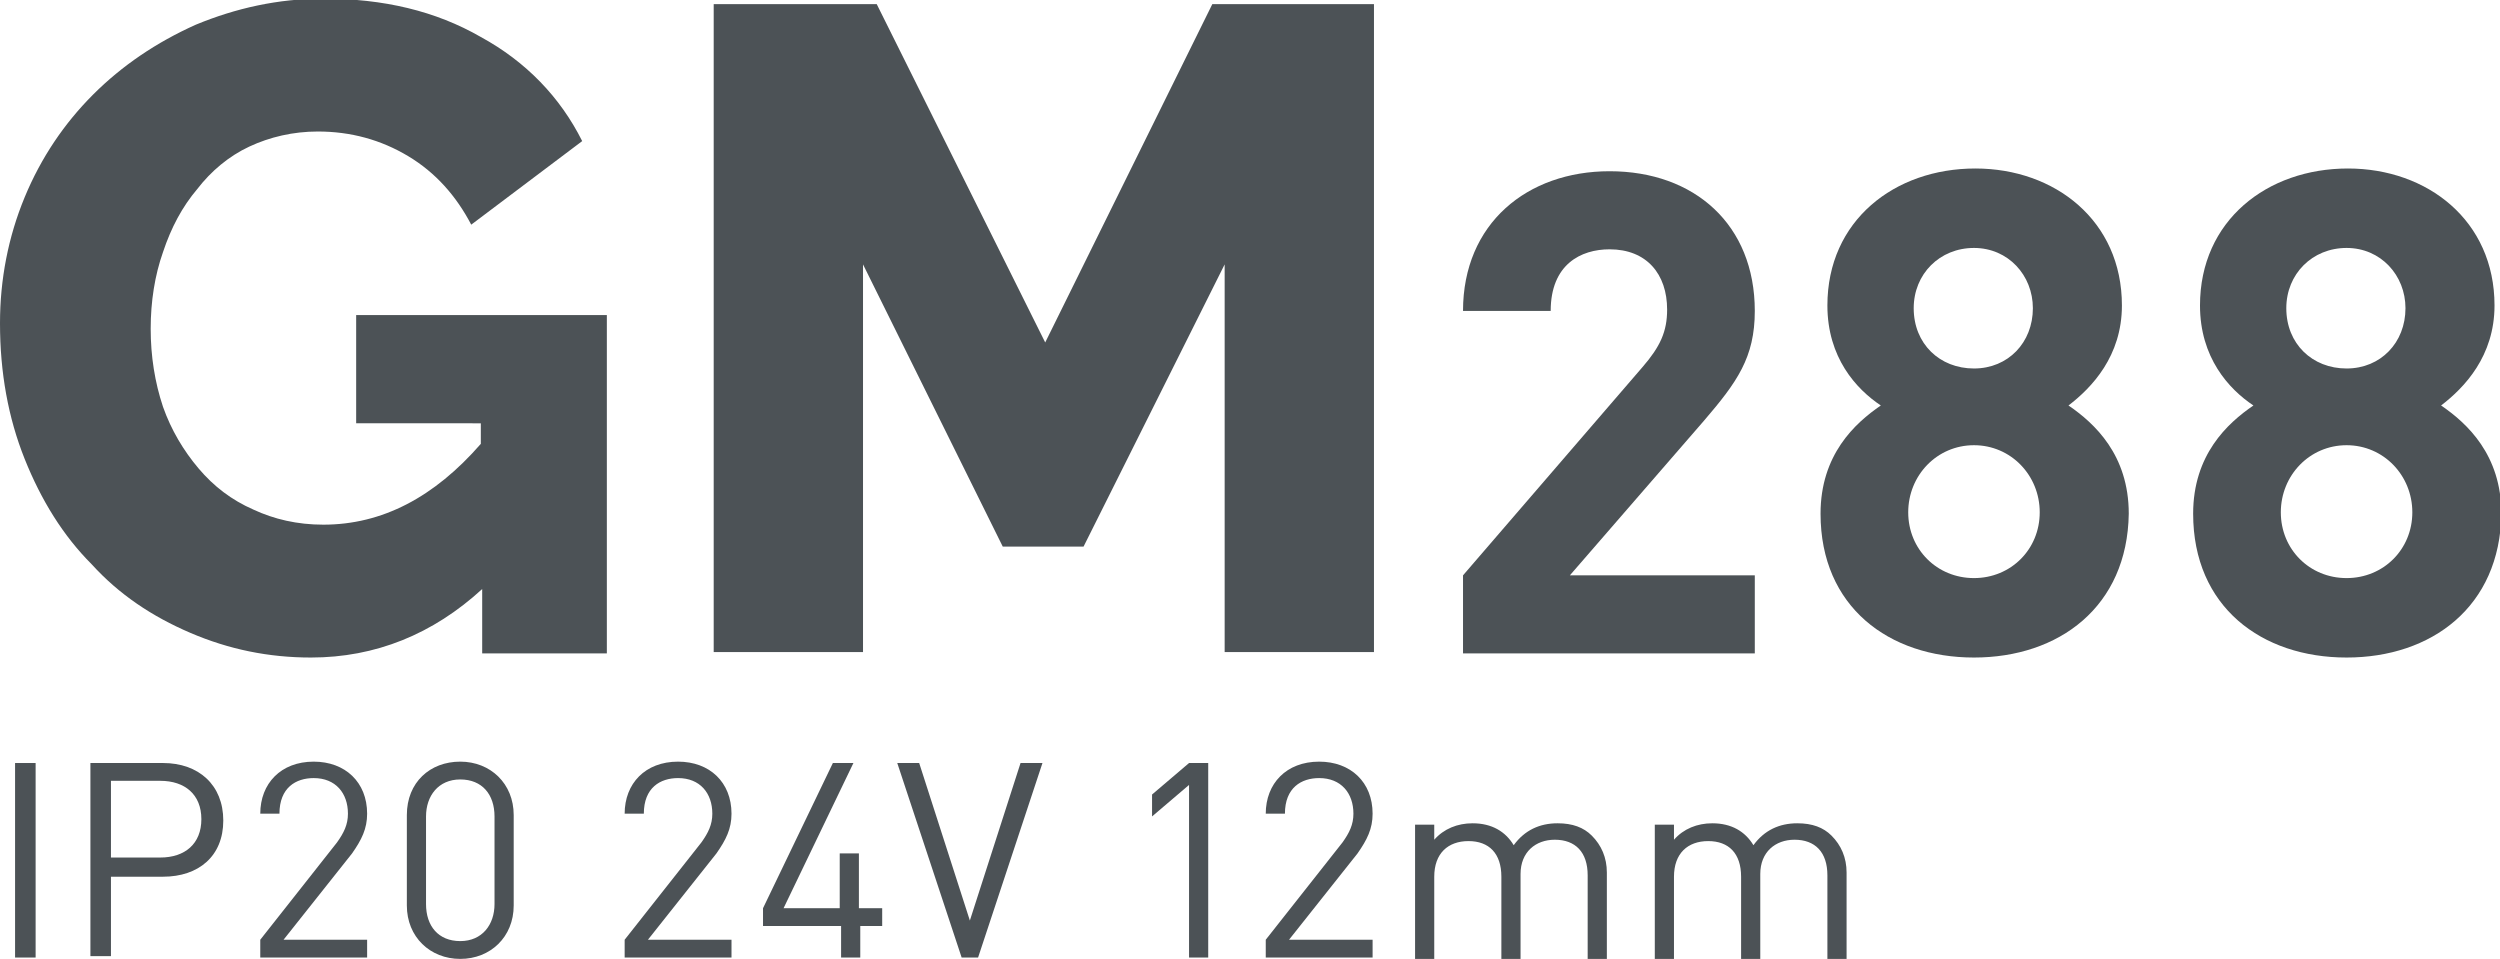
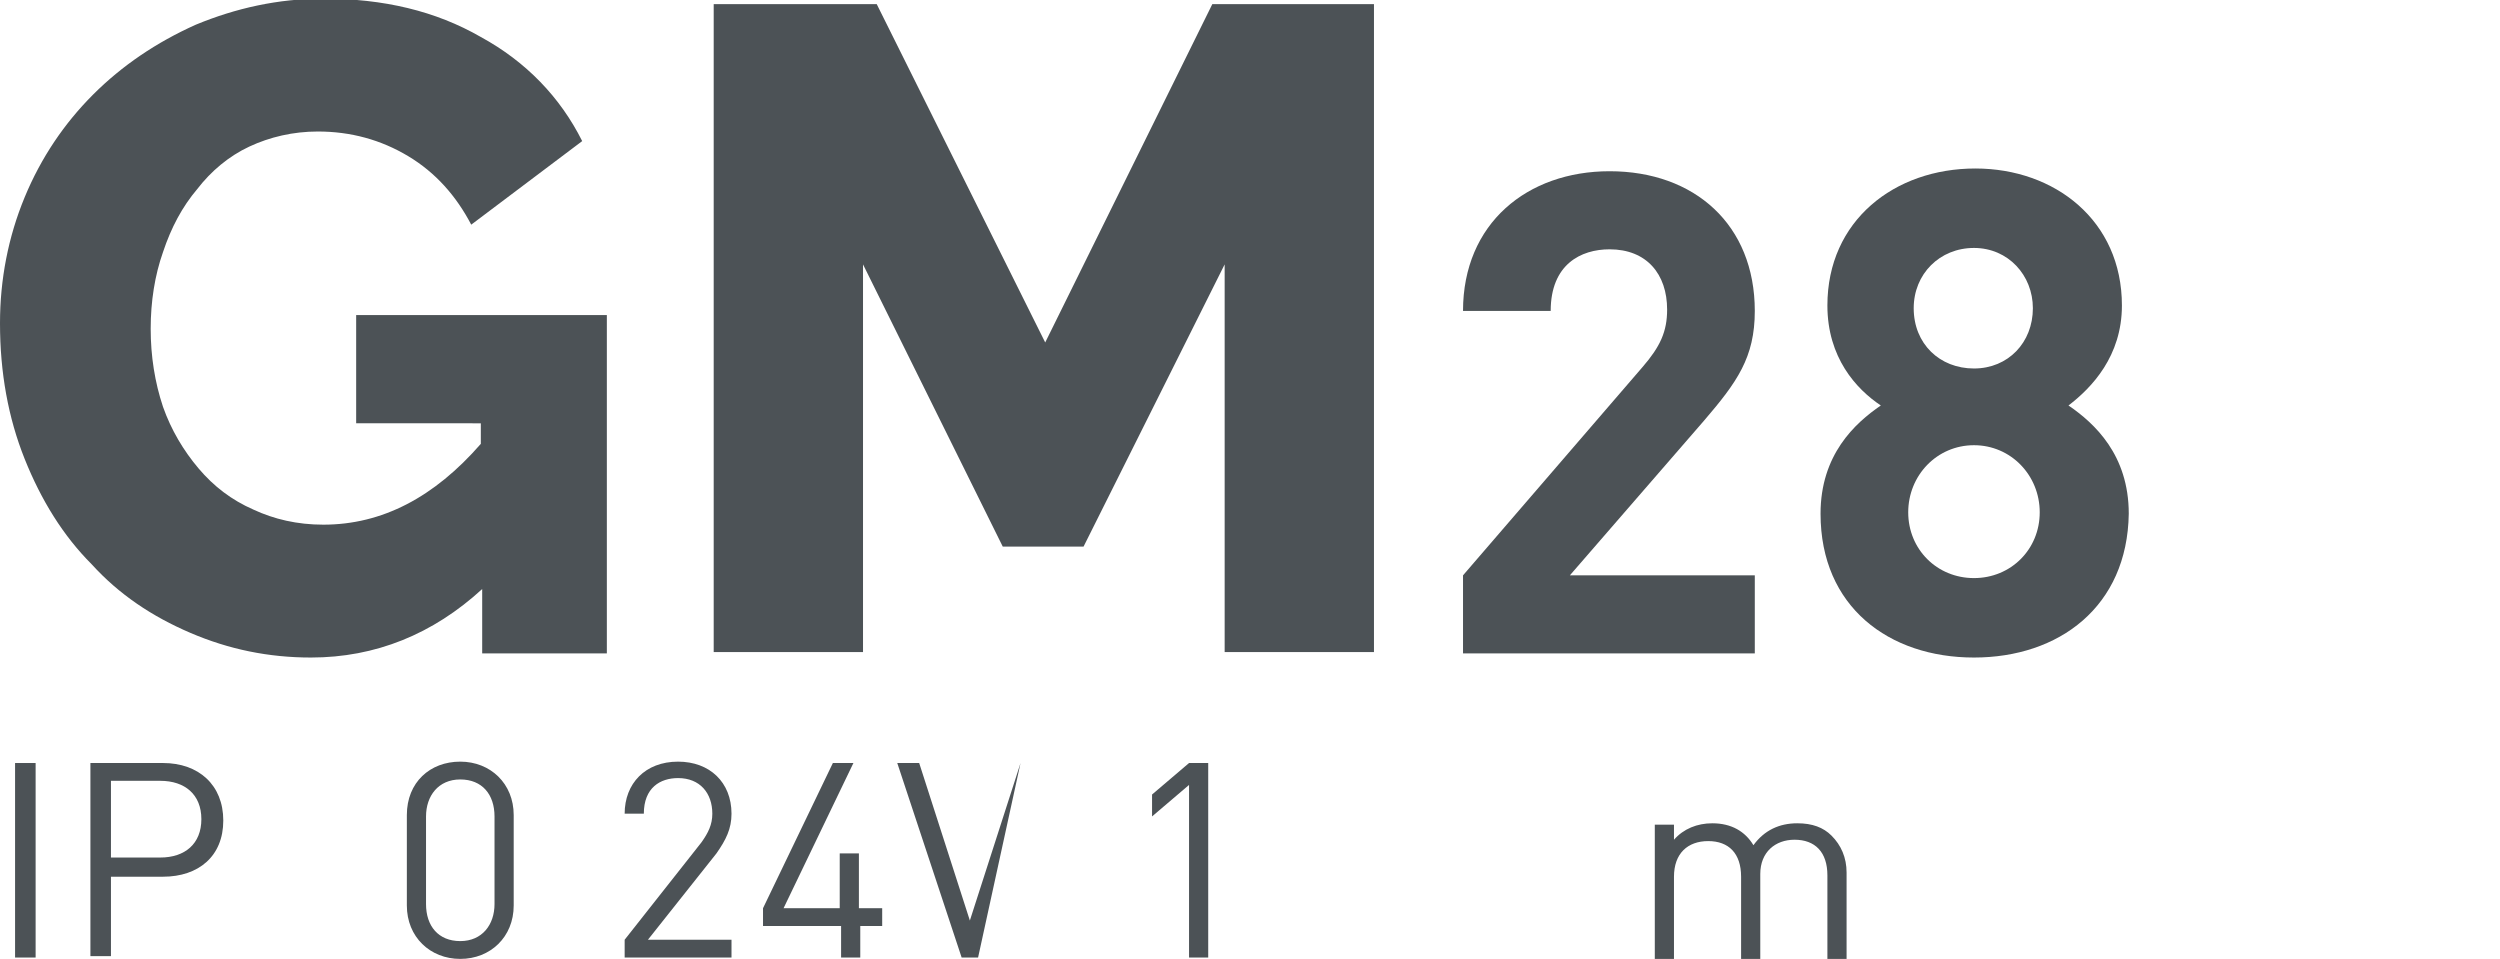
<svg xmlns="http://www.w3.org/2000/svg" version="1.1" id="Слой_1" x="0px" y="0px" viewBox="0 0 182.5 70" style="enable-background:new 0 0 182.5 70;" xml:space="preserve">
  <style type="text/css">
	.st0{fill:none;stroke:#43525A;stroke-width:0.75;stroke-linecap:round;stroke-linejoin:round;stroke-miterlimit:10;}
	.st1{fill:none;stroke:#3C3C3B;stroke-width:0.444;stroke-linecap:round;stroke-linejoin:round;stroke-miterlimit:22.926;}
	.st2{fill:#4C5256;}
	.st3{fill:#FF0019;}
	.st4{fill:none;stroke:#404041;stroke-width:0.75;stroke-miterlimit:22.926;}
	.st5{clip-path:url(#SVGID_00000152965607376459289530000011180533765724247435_);}
	.st6{fill:#FFFFFF;}
	.st7{clip-path:url(#SVGID_00000109750684389077626210000010649009522222255761_);}
	.st8{clip-path:url(#SVGID_00000127035553879404925890000000840351937352002478_);}
	.st9{clip-path:url(#SVGID_00000078011893884457873710000000230791089319960484_);}
	.st10{clip-path:url(#SVGID_00000179606241384645153870000012406861140494270125_);}
	.st11{clip-path:url(#SVGID_00000103241346827666488330000006703466814073222567_);}
	.st12{enable-background:new    ;}
</style>
  <g>
    <path class="st2" d="M35.2,43c-3.6,3.3-7.8,5-12.5,5c-3.1,0-6-0.6-8.8-1.8c-2.8-1.2-5.2-2.8-7.2-5c-2.1-2.1-3.7-4.7-4.9-7.7   c-1.2-3-1.8-6.3-1.8-9.9c0-3.2,0.6-6.3,1.8-9.2c1.2-2.9,2.9-5.4,5-7.5c2.1-2.1,4.6-3.8,7.5-5.1c2.9-1.2,6-1.9,9.3-1.9   c4.4,0,8.2,0.9,11.5,2.8c3.3,1.8,5.8,4.4,7.4,7.6l-8.1,6.1c-1.1-2.1-2.6-3.8-4.6-5c-2-1.2-4.2-1.8-6.6-1.8c-1.8,0-3.5,0.4-5,1.1   c-1.5,0.7-2.8,1.8-3.8,3.1c-1.1,1.3-1.9,2.8-2.5,4.6c-0.6,1.7-0.9,3.6-0.9,5.6c0,2,0.3,3.9,0.9,5.7c0.6,1.7,1.5,3.2,2.6,4.5   c1.1,1.3,2.4,2.3,4,3c1.5,0.7,3.2,1.1,5.1,1.1c4.3,0,8.1-2,11.5-5.9v-1.5H26v-7.9h18.3v24.7h-9.1V43z" />
    <path class="st2" d="M89.4,47.7V19.3L79.1,39.9h-5.9L63,19.3v28.3H52.1V0.3h11.9l12.3,24.7L88.5,0.3h11.8v47.3H89.4z" />
    <path class="st2" d="M106.8,47.7v-5.7l13.1-15.2c1.3-1.5,1.8-2.6,1.8-4.2c0-2.6-1.5-4.4-4.2-4.4c-2.1,0-4.3,1.1-4.3,4.5h-6.4   c0-6.4,4.7-10.2,10.7-10.2c6.2,0,10.6,3.9,10.6,10.2c0,3.4-1.3,5.2-3.7,8l-9.8,11.3h13.5v5.7H106.8z" />
    <path class="st2" d="M144.1,48c-6.2,0-11.2-3.7-11.2-10.5c0-4.3,2.5-6.6,4.4-7.9c-1.8-1.2-3.9-3.5-3.9-7.3c0-6.2,4.9-10,10.8-10   c5.8,0,10.7,3.8,10.7,10c0,3.7-2.2,6-3.9,7.3c1.9,1.3,4.4,3.6,4.4,7.9C155.3,44.3,150.3,48,144.1,48z M144.1,32.5   c-2.7,0-4.8,2.2-4.8,4.9s2.1,4.8,4.8,4.8c2.7,0,4.8-2.1,4.8-4.8S146.8,32.5,144.1,32.5z M144.1,18.1c-2.5,0-4.4,1.9-4.4,4.4   c0,2.6,1.9,4.4,4.4,4.4c2.5,0,4.3-1.9,4.3-4.4C148.4,20.1,146.6,18.1,144.1,18.1z" />
-     <path class="st2" d="M171.3,48c-6.2,0-11.2-3.7-11.2-10.5c0-4.3,2.5-6.6,4.4-7.9c-1.8-1.2-3.9-3.5-3.9-7.3c0-6.2,4.9-10,10.8-10   c5.8,0,10.7,3.8,10.7,10c0,3.7-2.2,6-3.9,7.3c1.9,1.3,4.4,3.6,4.4,7.9C182.5,44.3,177.5,48,171.3,48z M171.3,32.5   c-2.7,0-4.8,2.2-4.8,4.9s2.1,4.8,4.8,4.8c2.7,0,4.8-2.1,4.8-4.8S174,32.5,171.3,32.5z M171.3,18.1c-2.5,0-4.4,1.9-4.4,4.4   c0,2.6,1.9,4.4,4.4,4.4c2.5,0,4.3-1.9,4.3-4.4C175.6,20.1,173.8,18.1,171.3,18.1z" />
    <path class="st2" d="M1.1,69.9V55.7h1.5v14.2H1.1z" />
    <path class="st2" d="M11.9,64H8.1v5.8H6.6V55.7h5.3c2.6,0,4.4,1.6,4.4,4.2S14.5,64,11.9,64z M11.7,57H8.1v5.6h3.6c1.8,0,3-1,3-2.8   C14.7,58,13.5,57,11.7,57z" />
-     <path class="st2" d="M19,69.9v-1.3l5.6-7.1c0.5-0.7,0.8-1.3,0.8-2.1c0-1.5-0.9-2.6-2.5-2.6c-1.3,0-2.5,0.7-2.5,2.6H19   c0-2.2,1.5-3.8,3.9-3.8c2.3,0,3.9,1.5,3.9,3.8c0,1.1-0.4,1.9-1.1,2.9l-5,6.3h6.1v1.3H19z" />
    <path class="st2" d="M33.6,70c-2.2,0-3.9-1.6-3.9-3.9v-6.6c0-2.4,1.7-3.9,3.9-3.9c2.2,0,3.9,1.6,3.9,3.9v6.6   C37.5,68.4,35.8,70,33.6,70z M36.1,59.6c0-1.6-0.9-2.7-2.5-2.7c-1.6,0-2.5,1.2-2.5,2.7V66c0,1.6,0.9,2.7,2.5,2.7   c1.6,0,2.5-1.2,2.5-2.7V59.6z" />
    <path class="st2" d="M45.6,69.9v-1.3l5.6-7.1c0.5-0.7,0.8-1.3,0.8-2.1c0-1.5-0.9-2.6-2.5-2.6c-1.3,0-2.5,0.7-2.5,2.6h-1.4   c0-2.2,1.5-3.8,3.9-3.8c2.3,0,3.9,1.5,3.9,3.8c0,1.1-0.4,1.9-1.1,2.9l-5,6.3h6.1v1.3H45.6z" />
    <path class="st2" d="M62.8,67.6v2.3h-1.4v-2.3h-5.7v-1.3l5.1-10.6h1.5l-5.1,10.6h4.1v-4h1.4v4h1.7v1.3H62.8z" />
-     <path class="st2" d="M71.4,69.9h-1.2l-4.7-14.2h1.6l3.7,11.5l3.7-11.5h1.6L71.4,69.9z" />
+     <path class="st2" d="M71.4,69.9h-1.2l-4.7-14.2h1.6l3.7,11.5l3.7-11.5L71.4,69.9z" />
    <path class="st2" d="M86.8,69.9V57.3l-2.7,2.3V58l2.7-2.3h1.4v14.2H86.8z" />
-     <path class="st2" d="M92.4,69.9v-1.3l5.6-7.1c0.5-0.7,0.8-1.3,0.8-2.1c0-1.5-0.9-2.6-2.5-2.6c-1.3,0-2.5,0.7-2.5,2.6h-1.4   c0-2.2,1.5-3.8,3.9-3.8c2.3,0,3.9,1.5,3.9,3.8c0,1.1-0.4,1.9-1.1,2.9l-5,6.3h6.1v1.3H92.4z" />
-     <path class="st2" d="M115.9,69.9v-6c0-1.7-0.9-2.6-2.4-2.6c-1.4,0-2.5,0.9-2.5,2.5v6.2h-1.4v-6c0-1.7-0.9-2.6-2.4-2.6   c-1.5,0-2.5,0.9-2.5,2.6v6h-1.4v-9.8h1.4v1.1c0.7-0.8,1.7-1.2,2.8-1.2c1.4,0,2.4,0.6,3,1.6c0.8-1.1,1.9-1.6,3.2-1.6   c1.1,0,1.9,0.3,2.5,0.9c0.7,0.7,1.1,1.6,1.1,2.7v6.3H115.9z" />
    <path class="st2" d="M133.4,69.9v-6c0-1.7-0.9-2.6-2.4-2.6c-1.4,0-2.5,0.9-2.5,2.5v6.2h-1.4v-6c0-1.7-0.9-2.6-2.4-2.6   c-1.5,0-2.5,0.9-2.5,2.6v6h-1.4v-9.8h1.4v1.1c0.7-0.8,1.7-1.2,2.8-1.2c1.4,0,2.4,0.6,3,1.6c0.8-1.1,1.9-1.6,3.2-1.6   c1.1,0,1.9,0.3,2.5,0.9c0.7,0.7,1.1,1.6,1.1,2.7v6.3H133.4z" />
  </g>
</svg>